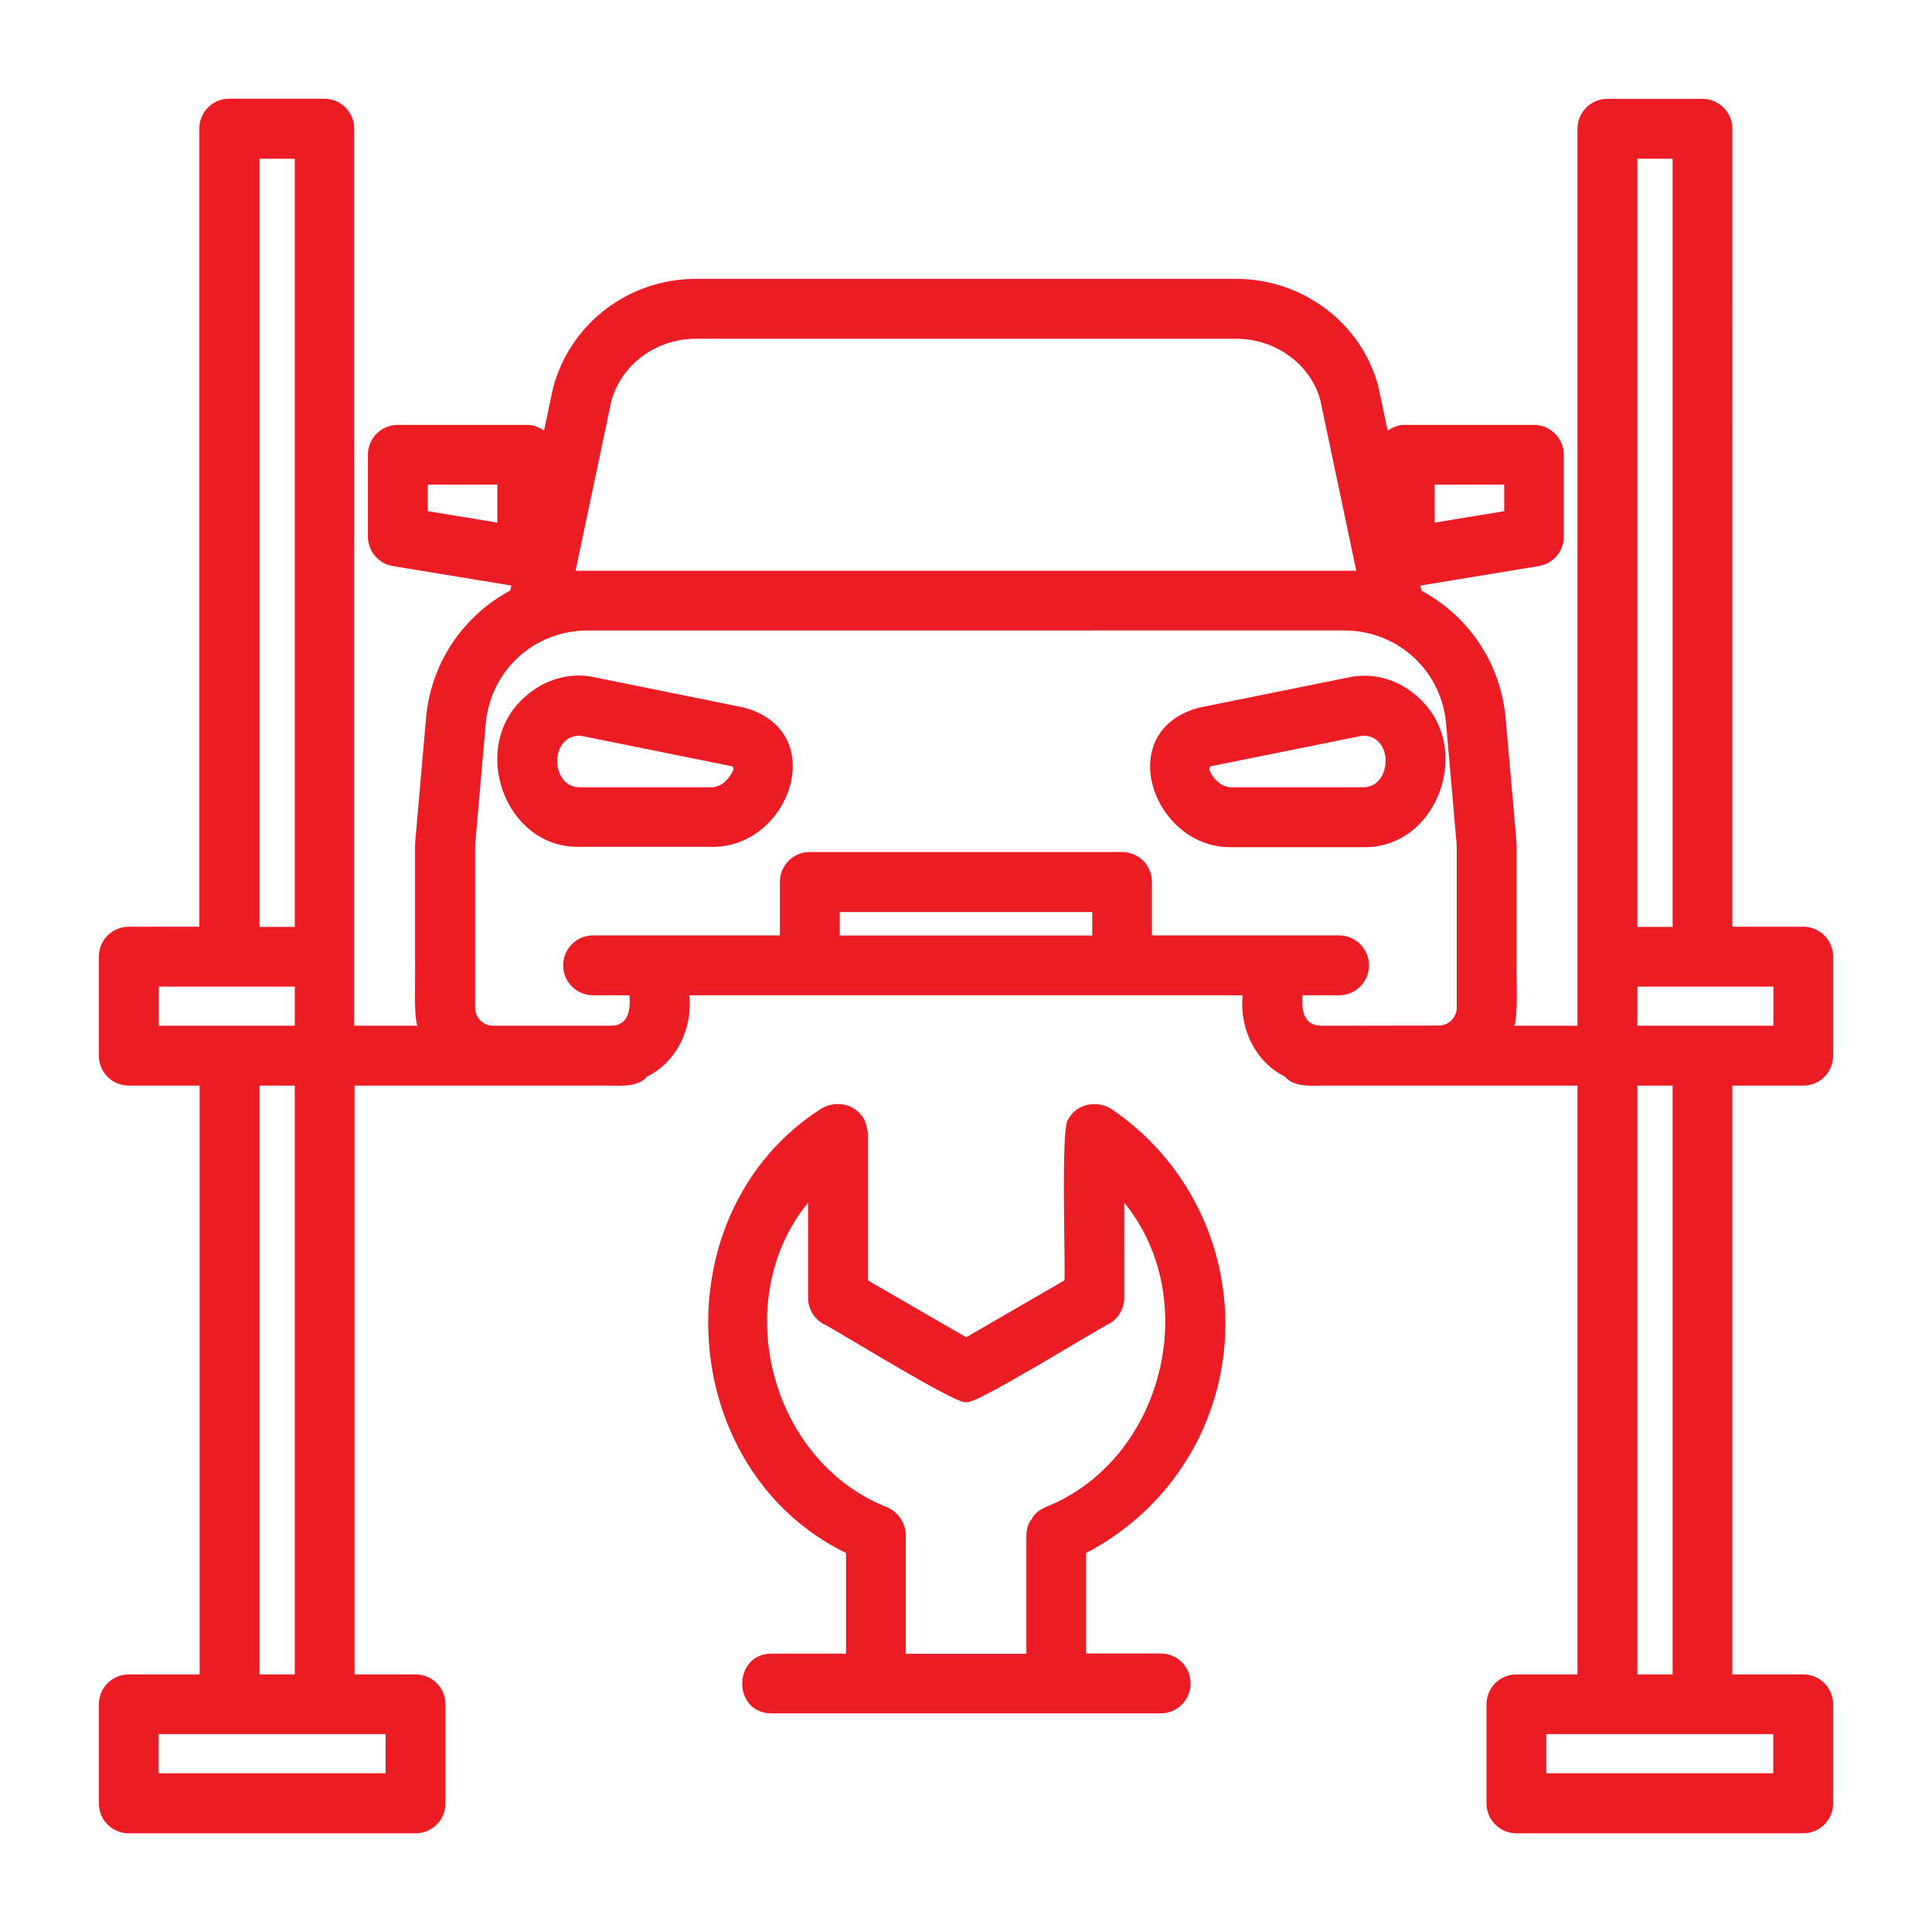
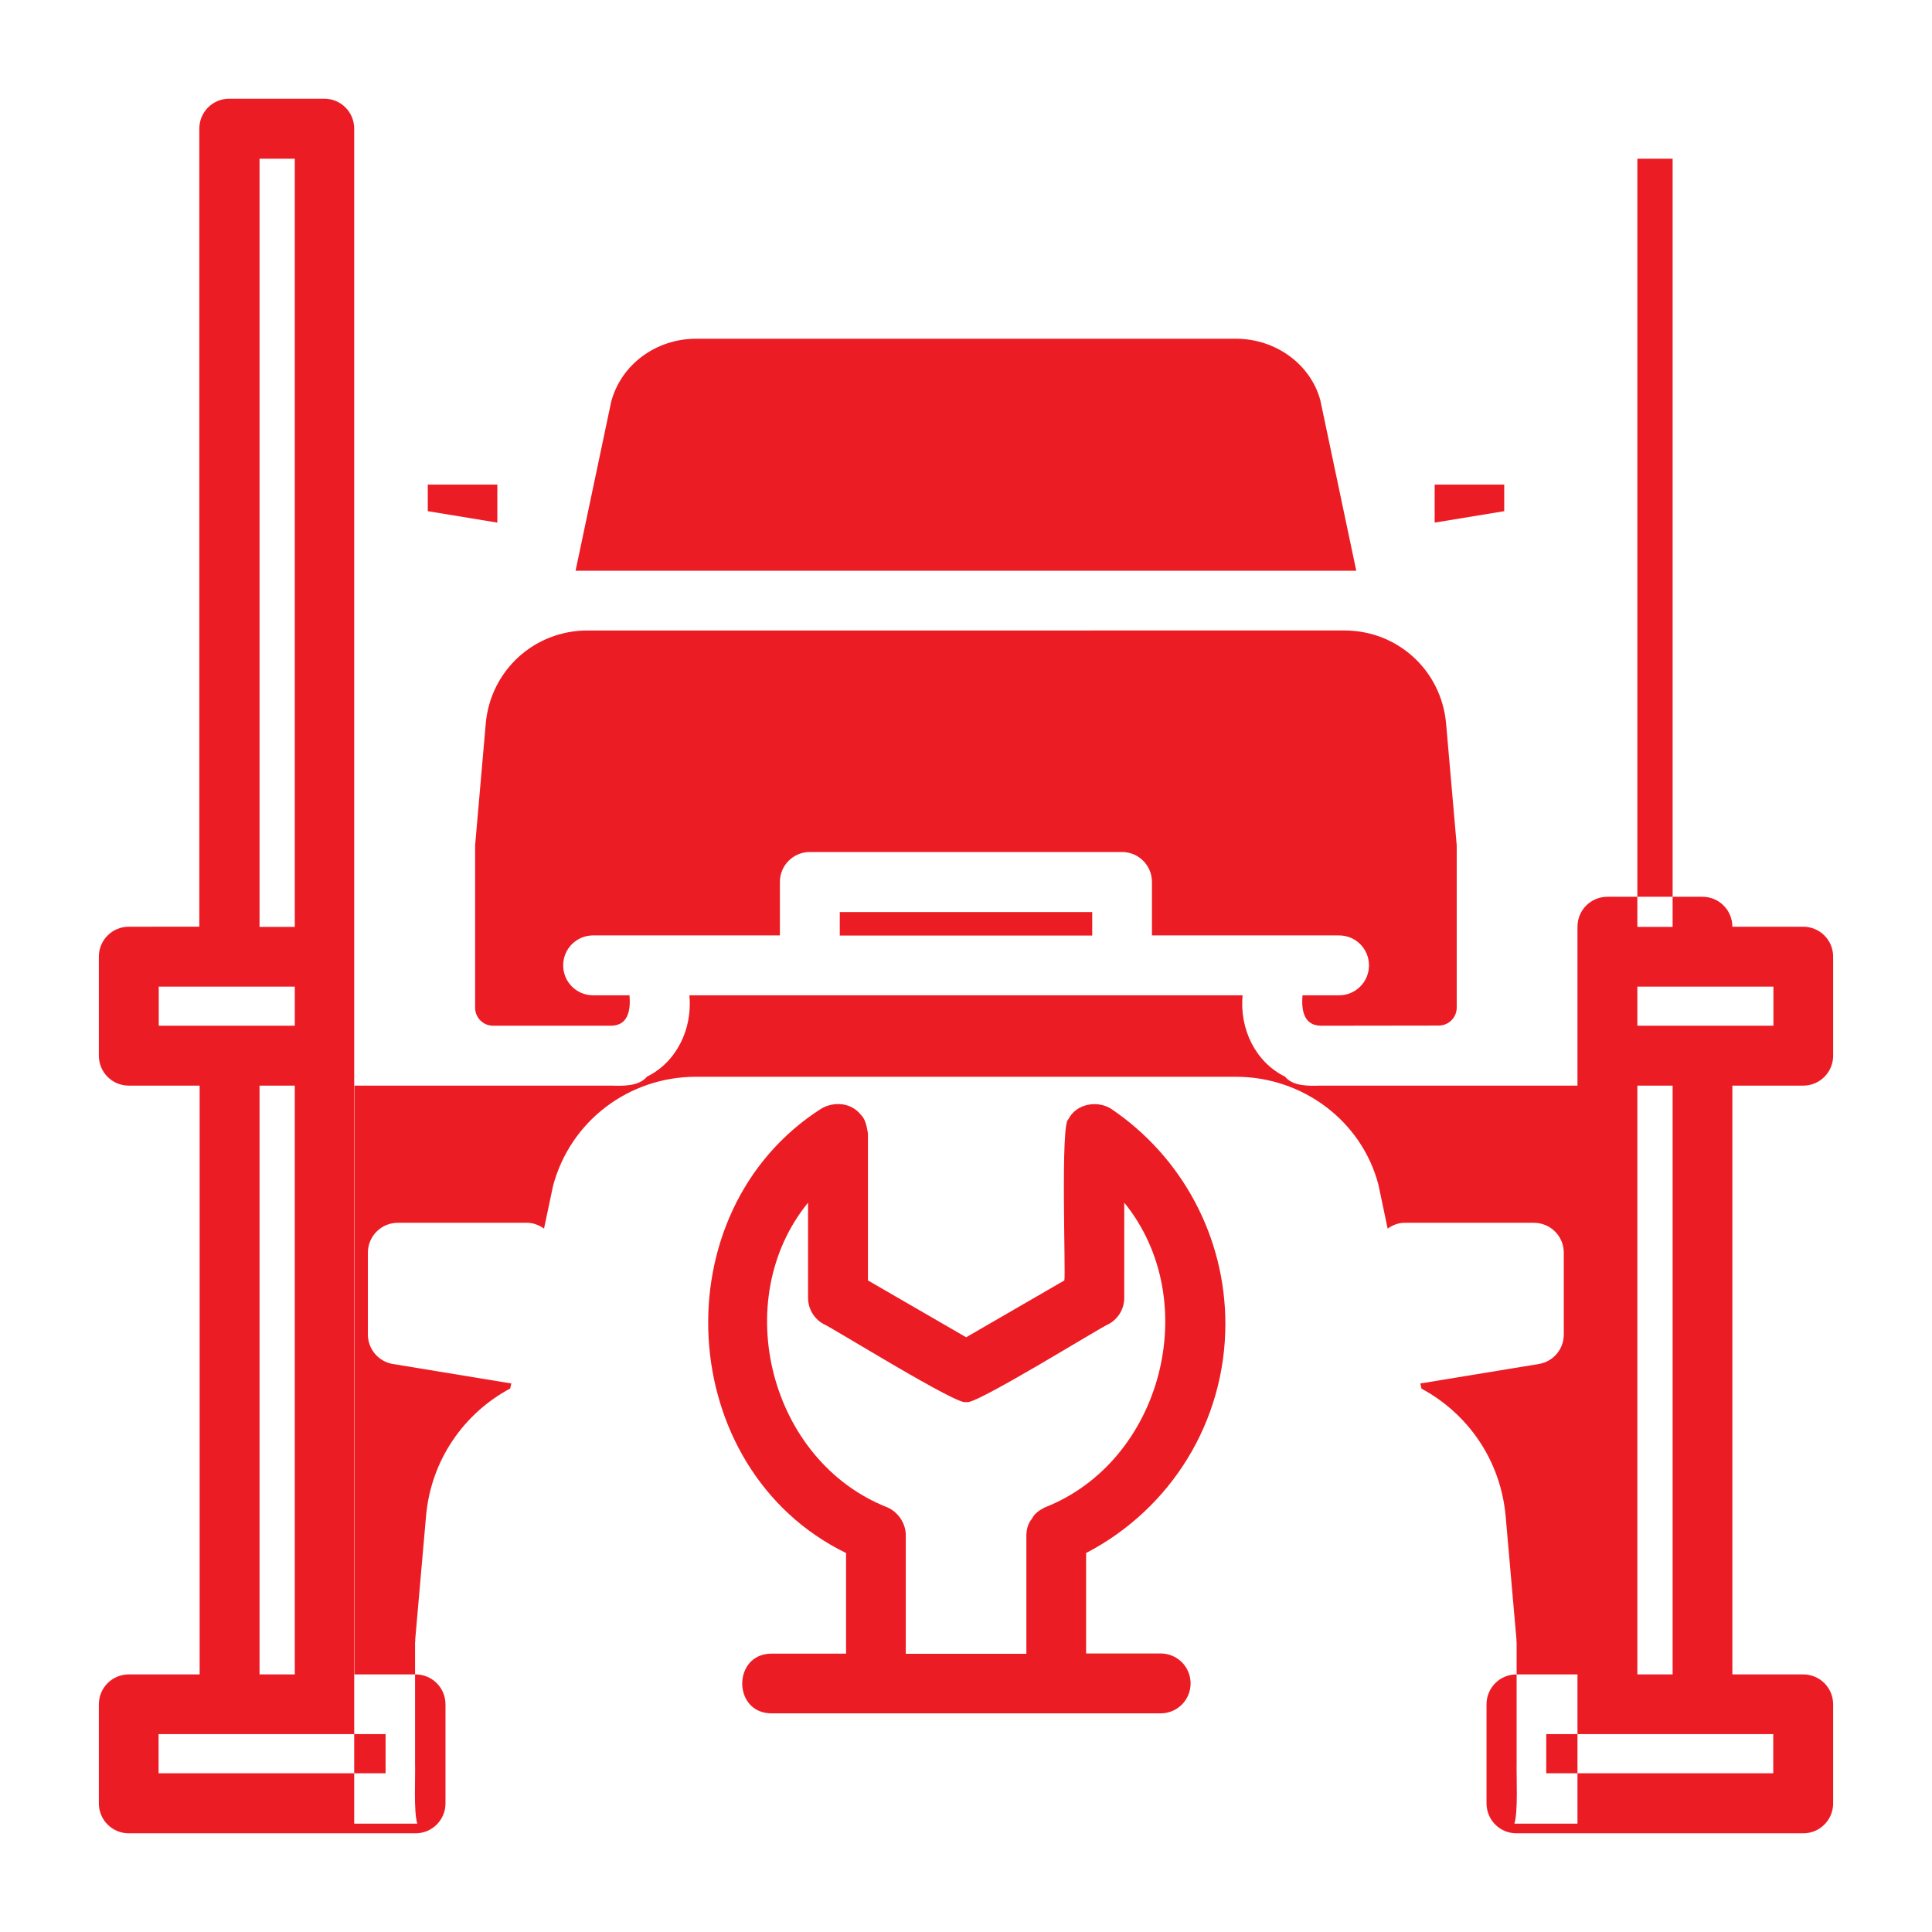
<svg xmlns="http://www.w3.org/2000/svg" version="1.1" id="Layer_1" x="0px" y="0px" viewBox="0 0 1200 1200" style="enable-background:new 0 0 1200 1200;" xml:space="preserve">
  <style type="text/css"> .st0{fill:#EC1C24;} </style>
  <g>
-     <path class="st0" d="M1120,674.3c10.3,0,18.6-8.3,18.6-18.6v-61.5c0-10.3-8.3-18.6-18.6-18.6h-44V80c0-10.3-8.3-18.6-18.6-18.6h-59 c-10.3,0-18.6,8.3-18.6,18.6v514.3v42.8h-39.2c2.4-7.1,1.2-29.7,1.4-37.5v-75.3c-0.1-0.6-0.2-1.1-0.1-1.6l-6.7-76.4 c-3.1-35-23.5-63.9-52.3-79.4l-0.7-3.2l73.6-12.1c9-1.5,15.5-9.2,15.5-18.3v-50.8c0-10.3-8.3-18.6-18.6-18.6h-80.3 c-4,0-7.5,1.5-10.5,3.6l-5.8-27.5c-10.4-39.3-46.9-66.8-88.5-66.8H432.3c-41.7,0-78.1,27.5-88.8,67.8l-5.6,26.5 c-3-2.1-6.5-3.6-10.5-3.6h-80.3c-10.3,0-18.6,8.3-18.6,18.6v50.8c0,9.1,6.6,16.8,15.5,18.3l73.6,12.1l-0.7,3.1 c-28.8,15.5-49.3,44.5-52.3,79.5l-6.7,76.4c0.1,0.6,0.1,1.1-0.1,1.6v75.3c0.3,7.8-1,30.1,1.4,37.5H220v-42.9V79.9 c0-10.3-8.3-18.6-18.6-18.6h-59c-10.3,0-18.6,8.3-18.6,18.6v495.7H80c-10.3,0-18.6,8.3-18.6,18.6v61.5c0,10.3,8.3,18.6,18.6,18.6 h44V1040H80c-10.3,0-18.6,8.3-18.6,18.6v61.5c0,10.3,8.3,18.6,18.6,18.6h178.1c10.3,0,18.6-8.3,18.6-18.6v-61.5 c0-10.3-8.3-18.6-18.6-18.6h-37.9V674.3c39.7,0,120.2,0,159.6,0c7.3,0.2,17,0.5,22.1-5.6c18.3-9,28.3-29.6,26.3-50.5 c90.2,0,253.5,0,343.6,0c-2,20.9,8,41.5,26.3,50.5c5,6.1,14.7,5.8,22.1,5.6c39.3,0,120,0,159.6,0V1040h-37.9 c-10.3,0-18.6,8.3-18.6,18.6v61.5c0,10.3,8.3,18.6,18.6,18.6H1120c10.3,0,18.6-8.3,18.6-18.6v-61.5c0-10.3-8.3-18.6-18.6-18.6h-44 V674.3H1120z M891.1,301h43.2v16.5l-43.2,7.1V301z M308.9,324.6l-43.2-7.1V301h43.2V324.6z M161.2,98.6h21.9v477.1h-21.9V98.6z M98.6,612.8h84.5v24.3H98.6V612.8z M239.5,1101.4h-141v-24.3c41.1,0,99.9,0,141,0V1101.4z M183.1,1040h-21.9V674.3h21.9V1040z M379.6,249.6c6.1-23.1,27.8-39.2,52.7-39.2h335.4c24.9,0,46.5,16.1,52.4,38.3l22.3,105.8H835H364.9h-7.4L379.6,249.6z M521.6,581.1v-14.6h156.8v14.6H521.6z M820.2,637.1c-10.8-0.3-11.9-10.4-11.2-18.9h22.7c10.3,0,18.6-8.3,18.6-18.6 S842,581,831.7,581H715.5v-33.2c0-10.3-8.3-18.6-18.6-18.6H503c-10.3,0-18.6,8.3-18.6,18.6V581h-116c-10.3,0-18.6,8.3-18.6,18.6 s8.3,18.6,18.6,18.6H391c0.7,8.5-0.4,18.6-11.2,18.9h-73.5c-6.2,0-11.2-5-11.2-11.2c0-17.5,0-82.1,0-100.8l6.6-75.6 c2.9-33,30.1-57.9,63.2-57.9H835c33.2,0,60.3,24.9,63.2,57.9l6.6,75.6c0,19,0,82.9,0,100.7c0,6.2-5,11.2-11.2,11.2L820.2,637.1 L820.2,637.1z M1038.9,98.6v477.1H1017V98.6H1038.9z M1017,612.8h84.5v24.3H1017V612.8z M1101.4,1101.4h-141v-24.3 c41.1,0,99.9,0,141,0V1101.4z M1038.9,1040H1017V674.3h21.9V1040z" />
-     <path class="st0" d="M880.7,433c-11-10.1-25.5-15-40.4-12.8l-95.8,19.4c-54.2,14.8-28,88,21,86.6h81.3 C893.4,527,915.7,463.6,880.7,433z M846.7,489h-81.3c-6.4,0.2-11.3-4.6-13.9-10c-0.8-1.4,0-2.8,0.3-3l94.6-19.1 C866.2,456.9,864.5,489.1,846.7,489z" />
+     <path class="st0" d="M1120,674.3c10.3,0,18.6-8.3,18.6-18.6v-61.5c0-10.3-8.3-18.6-18.6-18.6h-44c0-10.3-8.3-18.6-18.6-18.6h-59 c-10.3,0-18.6,8.3-18.6,18.6v514.3v42.8h-39.2c2.4-7.1,1.2-29.7,1.4-37.5v-75.3c-0.1-0.6-0.2-1.1-0.1-1.6l-6.7-76.4 c-3.1-35-23.5-63.9-52.3-79.4l-0.7-3.2l73.6-12.1c9-1.5,15.5-9.2,15.5-18.3v-50.8c0-10.3-8.3-18.6-18.6-18.6h-80.3 c-4,0-7.5,1.5-10.5,3.6l-5.8-27.5c-10.4-39.3-46.9-66.8-88.5-66.8H432.3c-41.7,0-78.1,27.5-88.8,67.8l-5.6,26.5 c-3-2.1-6.5-3.6-10.5-3.6h-80.3c-10.3,0-18.6,8.3-18.6,18.6v50.8c0,9.1,6.6,16.8,15.5,18.3l73.6,12.1l-0.7,3.1 c-28.8,15.5-49.3,44.5-52.3,79.5l-6.7,76.4c0.1,0.6,0.1,1.1-0.1,1.6v75.3c0.3,7.8-1,30.1,1.4,37.5H220v-42.9V79.9 c0-10.3-8.3-18.6-18.6-18.6h-59c-10.3,0-18.6,8.3-18.6,18.6v495.7H80c-10.3,0-18.6,8.3-18.6,18.6v61.5c0,10.3,8.3,18.6,18.6,18.6 h44V1040H80c-10.3,0-18.6,8.3-18.6,18.6v61.5c0,10.3,8.3,18.6,18.6,18.6h178.1c10.3,0,18.6-8.3,18.6-18.6v-61.5 c0-10.3-8.3-18.6-18.6-18.6h-37.9V674.3c39.7,0,120.2,0,159.6,0c7.3,0.2,17,0.5,22.1-5.6c18.3-9,28.3-29.6,26.3-50.5 c90.2,0,253.5,0,343.6,0c-2,20.9,8,41.5,26.3,50.5c5,6.1,14.7,5.8,22.1,5.6c39.3,0,120,0,159.6,0V1040h-37.9 c-10.3,0-18.6,8.3-18.6,18.6v61.5c0,10.3,8.3,18.6,18.6,18.6H1120c10.3,0,18.6-8.3,18.6-18.6v-61.5c0-10.3-8.3-18.6-18.6-18.6h-44 V674.3H1120z M891.1,301h43.2v16.5l-43.2,7.1V301z M308.9,324.6l-43.2-7.1V301h43.2V324.6z M161.2,98.6h21.9v477.1h-21.9V98.6z M98.6,612.8h84.5v24.3H98.6V612.8z M239.5,1101.4h-141v-24.3c41.1,0,99.9,0,141,0V1101.4z M183.1,1040h-21.9V674.3h21.9V1040z M379.6,249.6c6.1-23.1,27.8-39.2,52.7-39.2h335.4c24.9,0,46.5,16.1,52.4,38.3l22.3,105.8H835H364.9h-7.4L379.6,249.6z M521.6,581.1v-14.6h156.8v14.6H521.6z M820.2,637.1c-10.8-0.3-11.9-10.4-11.2-18.9h22.7c10.3,0,18.6-8.3,18.6-18.6 S842,581,831.7,581H715.5v-33.2c0-10.3-8.3-18.6-18.6-18.6H503c-10.3,0-18.6,8.3-18.6,18.6V581h-116c-10.3,0-18.6,8.3-18.6,18.6 s8.3,18.6,18.6,18.6H391c0.7,8.5-0.4,18.6-11.2,18.9h-73.5c-6.2,0-11.2-5-11.2-11.2c0-17.5,0-82.1,0-100.8l6.6-75.6 c2.9-33,30.1-57.9,63.2-57.9H835c33.2,0,60.3,24.9,63.2,57.9l6.6,75.6c0,19,0,82.9,0,100.7c0,6.2-5,11.2-11.2,11.2L820.2,637.1 L820.2,637.1z M1038.9,98.6v477.1H1017V98.6H1038.9z M1017,612.8h84.5v24.3H1017V612.8z M1101.4,1101.4h-141v-24.3 c41.1,0,99.9,0,141,0V1101.4z M1038.9,1040H1017V674.3h21.9V1040z" />
    <path class="st0" d="M462.2,439.5l-95.8-19.4c-14.6-2.2-29.3,2.7-40.4,12.8c-35,30.6-12.8,94,34,93.1h81.3 C490.3,527.4,516.5,454.4,462.2,439.5z M455.2,478.9c-2.7,5.5-7.5,10.3-13.9,10.1H360c-17.9,0.1-19.3-32,0.3-32.1l94.6,19.1 C455.2,476.1,456,477.6,455.2,478.9z" />
    <path class="st0" d="M761.1,822.3c0-53.7-26.6-103.7-71.1-133.7c-8.8-5.4-21.7-2.9-26.4,6.6c-5,2-1.6,95-2.5,100.1l-61,35.3 l-61-35.3V704c-0.7-4-1.4-8.7-4.4-11.6c-5.9-7.5-16.6-8.5-24.6-3.8c-100.4,64.1-91.3,224,15.4,276v62.5h-46.3 c-24.2,0.1-24.3,37,0,37.1h241.7c10.3,0,18.6-8.3,18.6-18.6c0-10.3-8.3-18.6-18.6-18.6h-46.3v-62.4 C727.3,937.2,761.1,882.9,761.1,822.3z M562.6,1027.2v-73.7c0-7.3-4.7-14.2-11.3-17.2l0,0l0,0c-73.1-28.6-98.8-128.7-49.4-189.3 v59.1c0,6.6,3.5,12.8,9.3,16.1c4.1,1.4,86.6,52.8,88.9,48.5c2.1,4.4,85-47.3,88.9-48.5c5.7-3.3,9.3-9.4,9.3-16.1V747 c49.4,60.7,23.7,160.7-49.4,189.3c-3.2,1.7-6.4,3.7-8,7.1c-2.4,2.8-3.3,6.4-3.4,10.1v73.7H562.6z" />
  </g>
</svg>